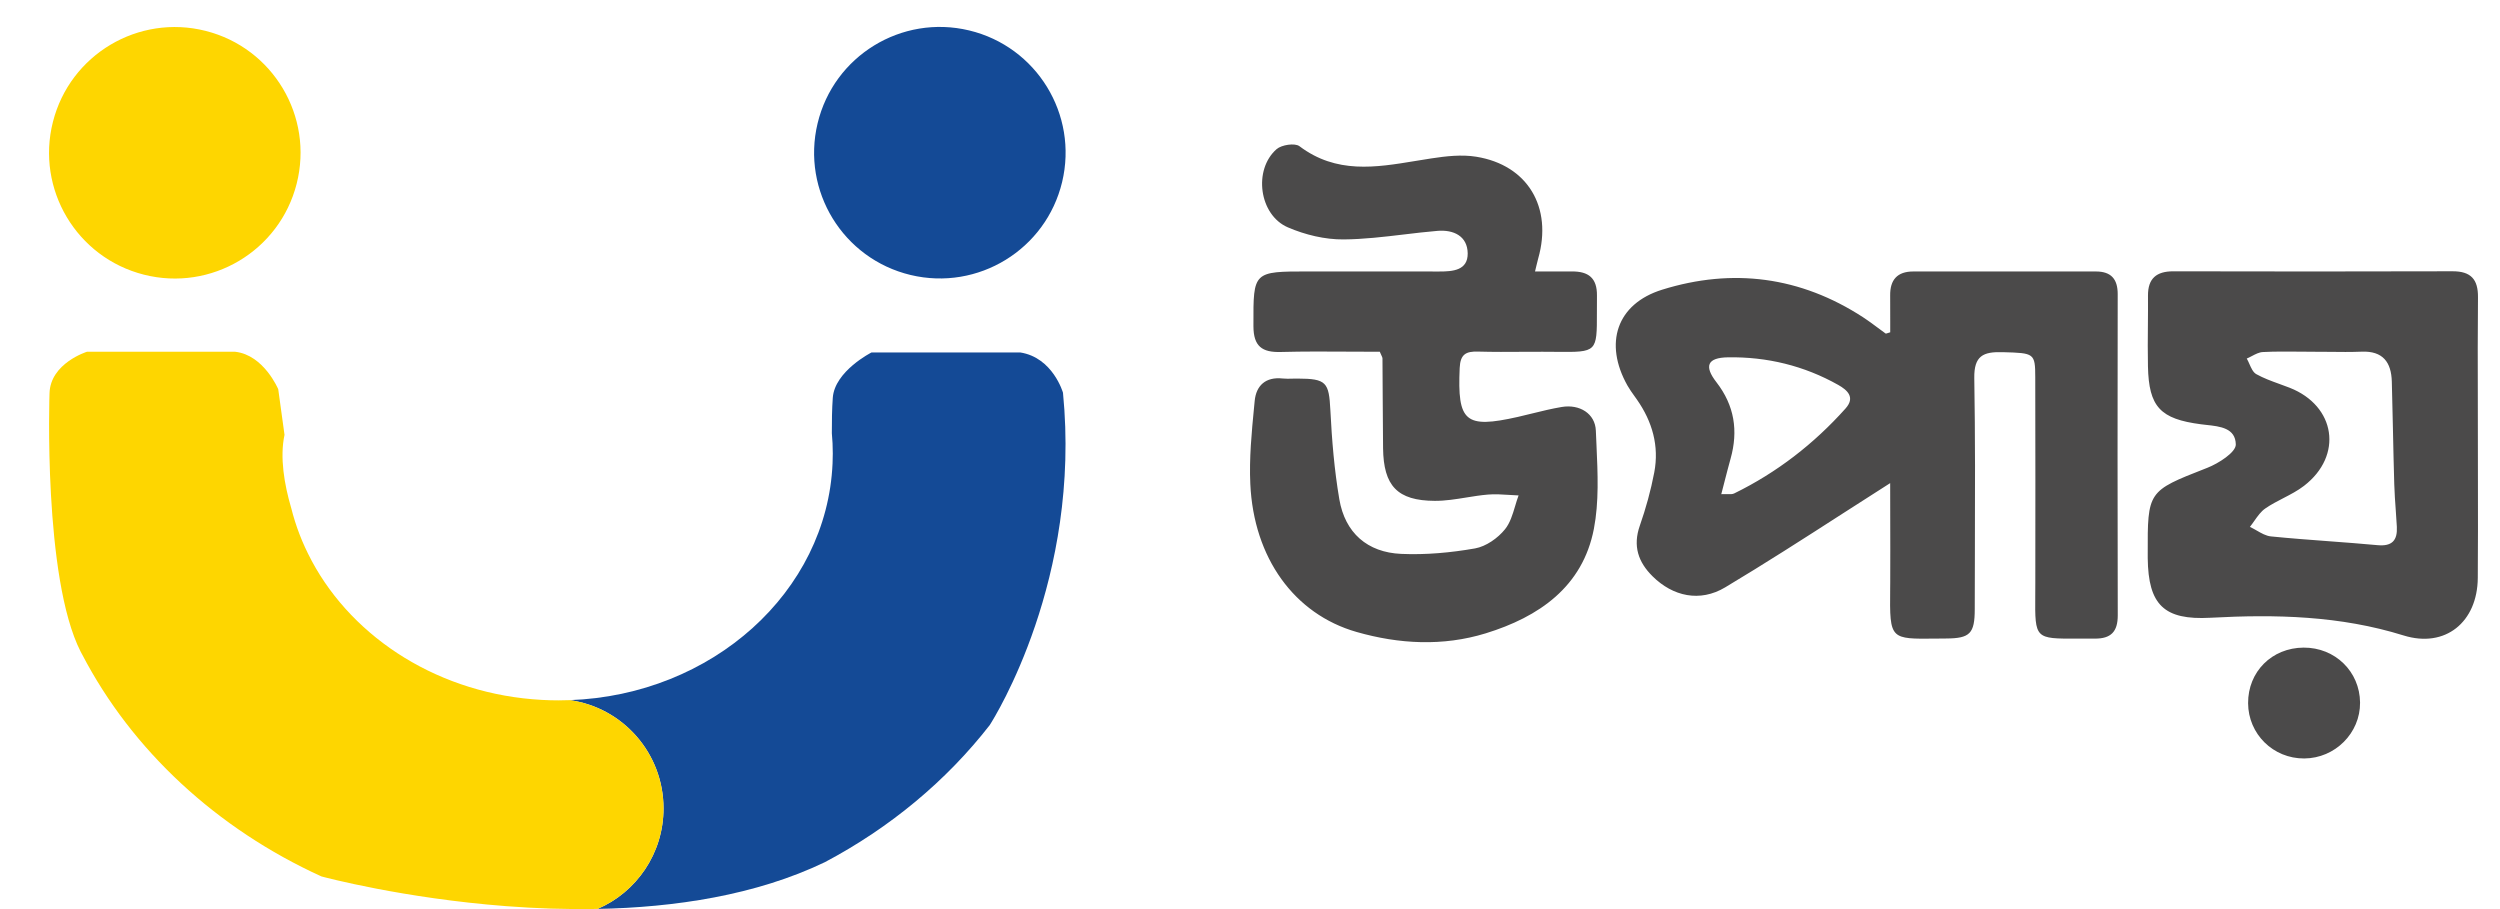
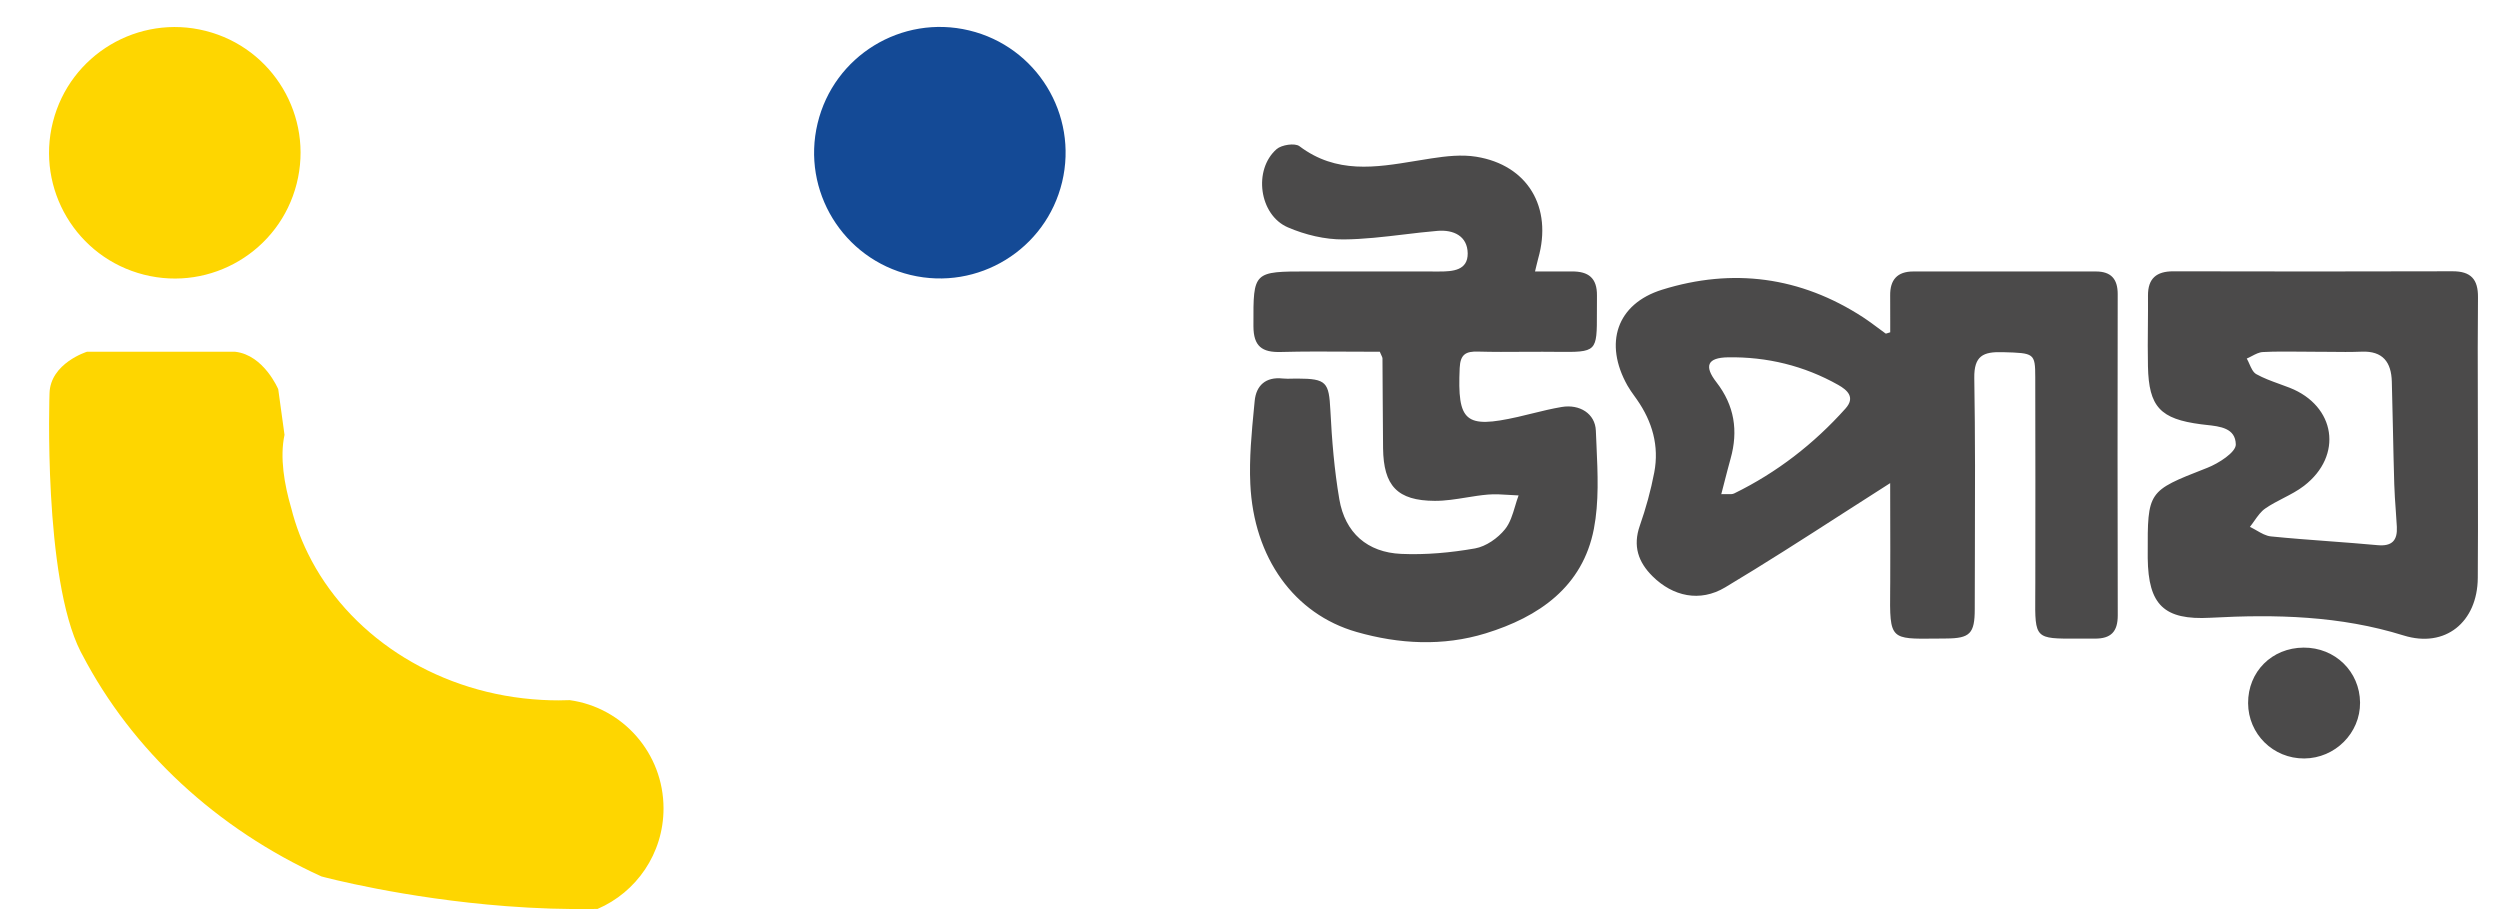
<svg xmlns="http://www.w3.org/2000/svg" width="88" height="32" viewBox="0 0 88 32" fill="none">
  <path fill-rule="evenodd" clip-rule="evenodd" d="M47.535 12.378C47.879 12.38 48.223 12.382 48.569 12.382C48.593 12.439 48.612 12.48 48.627 12.512C48.65 12.56 48.662 12.587 48.663 12.612C48.667 13.065 48.669 13.517 48.671 13.969C48.674 14.572 48.677 15.175 48.684 15.778C48.701 17.101 49.183 17.624 50.505 17.63C50.875 17.632 51.244 17.572 51.614 17.512C51.867 17.471 52.12 17.43 52.374 17.409C52.618 17.388 52.865 17.404 53.112 17.42H53.112H53.112C53.226 17.427 53.34 17.435 53.454 17.439C53.408 17.562 53.369 17.691 53.331 17.82C53.243 18.114 53.155 18.408 52.977 18.629C52.726 18.942 52.307 19.236 51.922 19.304C51.07 19.454 50.188 19.535 49.325 19.497C48.129 19.446 47.345 18.755 47.144 17.573C46.968 16.541 46.882 15.489 46.829 14.44C46.779 13.457 46.693 13.329 45.679 13.326C45.619 13.325 45.558 13.327 45.497 13.328H45.497C45.38 13.332 45.264 13.335 45.15 13.323C44.552 13.258 44.217 13.57 44.165 14.111L44.145 14.317C44.057 15.222 43.969 16.133 44.011 17.036C44.13 19.641 45.56 21.618 47.751 22.245C49.251 22.675 50.794 22.755 52.295 22.294C54.168 21.718 55.711 20.657 56.105 18.614C56.287 17.666 56.241 16.668 56.197 15.685V15.685L56.197 15.684L56.197 15.684C56.189 15.509 56.181 15.334 56.174 15.16C56.151 14.556 55.599 14.219 54.97 14.326C54.625 14.384 54.285 14.467 53.945 14.551L53.945 14.551L53.945 14.551C53.772 14.594 53.599 14.636 53.425 14.676C51.571 15.093 51.297 14.848 51.381 12.952C51.403 12.467 51.602 12.363 52.03 12.376C52.562 12.391 53.093 12.388 53.625 12.384H53.625C53.85 12.383 54.075 12.382 54.3 12.382C54.478 12.382 54.639 12.383 54.786 12.385H54.786C55.502 12.392 55.859 12.396 56.037 12.219C56.212 12.045 56.212 11.694 56.211 10.995C56.211 10.821 56.211 10.627 56.213 10.409C56.221 9.78 55.909 9.552 55.334 9.555C55.058 9.556 54.781 9.556 54.492 9.555H54.492C54.343 9.555 54.19 9.555 54.033 9.555C54.051 9.483 54.065 9.421 54.078 9.366L54.078 9.366L54.078 9.365L54.078 9.365L54.078 9.365C54.103 9.258 54.122 9.178 54.144 9.1C54.658 7.297 53.776 5.81 51.964 5.517C51.454 5.434 50.906 5.496 50.389 5.575C50.2 5.603 50.011 5.634 49.823 5.666L49.823 5.666C48.426 5.897 47.039 6.127 45.74 5.146C45.58 5.026 45.112 5.097 44.937 5.249C44.108 5.973 44.319 7.567 45.333 8.003C45.94 8.265 46.639 8.434 47.295 8.428C48.001 8.422 48.707 8.338 49.413 8.254L49.413 8.254C49.806 8.207 50.2 8.16 50.595 8.127C51.165 8.078 51.655 8.308 51.663 8.919C51.669 9.516 51.145 9.558 50.663 9.557C49.565 9.553 48.466 9.554 47.368 9.555H47.368H47.367C46.928 9.555 46.489 9.555 46.05 9.555C44.115 9.555 44.115 9.555 44.121 11.424L44.121 11.486C44.124 12.188 44.421 12.409 45.083 12.39C45.898 12.368 46.714 12.373 47.535 12.378H47.535H47.535ZM64.845 18.088C65.406 17.727 65.968 17.366 66.534 17.006C66.534 17.38 66.535 17.771 66.536 18.174C66.538 18.932 66.54 19.73 66.536 20.529L66.534 20.722C66.525 21.644 66.521 22.087 66.74 22.297C66.944 22.491 67.339 22.487 68.099 22.479H68.099C68.226 22.477 68.362 22.476 68.51 22.475C69.342 22.47 69.51 22.3 69.511 21.449C69.512 20.793 69.514 20.137 69.516 19.48V19.48V19.48V19.48V19.479C69.523 17.422 69.529 15.364 69.495 13.307C69.483 12.522 69.811 12.377 70.486 12.397L70.513 12.397C71.601 12.428 71.64 12.429 71.641 13.279C71.647 15.692 71.646 18.105 71.643 20.517C71.643 20.675 71.642 20.82 71.641 20.954V20.954C71.635 21.73 71.632 22.112 71.822 22.3C72.008 22.483 72.377 22.482 73.106 22.479H73.106C73.29 22.478 73.498 22.477 73.732 22.479C74.309 22.485 74.546 22.232 74.545 21.66C74.535 17.89 74.537 14.12 74.543 10.351C74.543 9.82 74.309 9.556 73.776 9.556H67.348C66.781 9.556 66.526 9.852 66.534 10.406C66.538 10.716 66.537 11.026 66.536 11.326V11.326V11.326C66.536 11.452 66.536 11.575 66.536 11.697C66.491 11.71 66.458 11.721 66.434 11.729C66.398 11.741 66.383 11.746 66.375 11.741C66.279 11.672 66.184 11.601 66.09 11.531L66.09 11.531C65.922 11.406 65.754 11.281 65.579 11.167C63.377 9.736 60.989 9.424 58.508 10.197C56.899 10.698 56.454 12.09 57.285 13.569C57.358 13.699 57.446 13.822 57.534 13.944C57.563 13.985 57.593 14.026 57.622 14.068C58.162 14.841 58.407 15.698 58.23 16.629C58.109 17.265 57.934 17.897 57.72 18.508C57.472 19.221 57.666 19.787 58.171 20.286C58.882 20.991 59.834 21.209 60.726 20.675C62.114 19.845 63.475 18.97 64.845 18.088L64.845 18.088L64.845 18.088ZM60.797 17.394C60.737 17.393 60.669 17.391 60.589 17.395C60.631 17.233 60.67 17.081 60.707 16.938L60.707 16.937L60.707 16.937C60.781 16.652 60.846 16.397 60.917 16.143C61.191 15.164 61.053 14.274 60.418 13.454C59.976 12.885 60.098 12.59 60.82 12.578C62.194 12.555 63.504 12.872 64.707 13.55C65.027 13.731 65.315 13.986 64.962 14.38C63.849 15.624 62.549 16.632 61.045 17.368C60.983 17.399 60.905 17.397 60.797 17.394ZM87.221 15.517C87.221 16.007 87.222 16.497 87.223 16.986V16.986C87.225 18.105 87.227 19.224 87.218 20.344C87.206 21.897 86.075 22.825 84.606 22.368C82.372 21.672 80.106 21.62 77.806 21.745C76.172 21.834 75.62 21.291 75.6 19.65V19.499C75.593 17.291 75.602 17.288 77.629 16.494L77.693 16.469C78.095 16.312 78.706 15.92 78.7 15.645C78.69 15.068 78.149 15.009 77.665 14.957L77.665 14.957C77.601 14.95 77.538 14.943 77.478 14.935C76.039 14.748 75.638 14.324 75.608 12.894C75.597 12.413 75.602 11.932 75.606 11.451C75.609 11.102 75.612 10.754 75.609 10.406C75.605 9.801 75.908 9.55 76.498 9.55C79.774 9.557 83.053 9.56 86.329 9.549C86.977 9.547 87.231 9.833 87.225 10.464C87.213 11.65 87.216 12.834 87.219 14.019V14.02C87.219 14.519 87.221 15.018 87.221 15.517ZM81.466 12.382C81.295 12.382 81.124 12.38 80.953 12.378C80.519 12.374 80.085 12.37 79.653 12.392C79.522 12.398 79.393 12.466 79.264 12.534C79.205 12.565 79.146 12.596 79.086 12.621C79.121 12.68 79.15 12.748 79.18 12.815L79.18 12.815C79.244 12.96 79.309 13.106 79.42 13.169C79.676 13.312 79.954 13.413 80.233 13.514C80.356 13.558 80.478 13.602 80.599 13.65C82.218 14.288 82.484 16.039 81.101 17.102C80.879 17.273 80.626 17.404 80.373 17.535C80.156 17.647 79.939 17.759 79.74 17.897C79.585 18.003 79.471 18.166 79.356 18.329C79.304 18.403 79.252 18.477 79.197 18.546C79.275 18.583 79.353 18.628 79.431 18.672C79.599 18.769 79.765 18.865 79.941 18.882C80.617 18.95 81.295 19 81.973 19.051L81.973 19.051C82.547 19.094 83.12 19.137 83.693 19.19C84.203 19.237 84.393 19.019 84.369 18.547C84.358 18.352 84.344 18.158 84.331 17.963C84.309 17.658 84.287 17.352 84.278 17.047C84.258 16.395 84.245 15.742 84.231 15.09V15.09C84.219 14.538 84.207 13.986 84.192 13.434C84.174 12.755 83.882 12.347 83.128 12.379C82.75 12.394 82.372 12.39 81.994 12.385L81.994 12.385C81.818 12.383 81.642 12.382 81.466 12.382ZM79.133 24.751C79.138 25.838 80.016 26.704 81.109 26.698C82.195 26.692 83.083 25.803 83.074 24.731C83.065 23.639 82.195 22.79 81.088 22.796C79.97 22.802 79.128 23.644 79.133 24.751Z" fill="#4B4A4A" />
-   <path d="M34.846 25.511C34.841 25.519 34.839 25.523 34.839 25.523C33.314 27.482 31.334 29.132 29.036 30.348C26.601 31.518 23.738 31.942 21.034 31.994C22.399 31.408 23.356 30.044 23.356 28.456C23.356 26.51 21.919 24.902 20.054 24.645C25.075 24.466 29.11 20.833 29.306 16.312C29.311 16.198 29.314 16.083 29.314 15.966C29.314 15.725 29.303 15.486 29.281 15.252C29.279 14.846 29.286 14.387 29.314 14.002C29.38 13.063 30.678 12.406 30.678 12.406C30.678 12.406 34.801 12.406 35.91 12.406C37.063 12.584 37.417 13.824 37.417 13.824C38.063 20.372 35.019 25.241 34.846 25.511Z" fill="#144A96" />
  <path d="M10.443 6.466C11.044 4.097 9.611 1.689 7.241 1.088C4.872 0.487 2.464 1.921 1.863 4.29C1.262 6.659 2.695 9.067 5.065 9.668C7.434 10.269 9.842 8.836 10.443 6.466Z" fill="#FED600" />
  <path d="M37.387 6.407C37.956 4.03 36.491 1.641 34.114 1.071C31.737 0.501 29.348 1.966 28.779 4.343C28.209 6.721 29.674 9.109 32.051 9.679C34.428 10.249 36.817 8.784 37.387 6.407Z" fill="#144A96" />
  <path d="M23.356 28.456C23.356 30.044 22.399 31.408 21.034 31.994C19.923 32.016 18.839 31.975 17.821 31.897C14.197 31.62 11.423 30.879 11.317 30.851C11.315 30.85 11.314 30.85 11.314 30.85C7.625 29.169 4.646 26.41 2.889 23.031H2.888C2.872 23.002 2.856 22.971 2.84 22.941C1.514 20.34 1.743 13.845 1.743 13.845C1.771 12.784 3.06 12.382 3.06 12.382H8.279C9.289 12.495 9.794 13.701 9.794 13.701L10.015 15.307C9.844 16.098 10.008 17.053 10.248 17.874C10.248 17.875 10.25 17.876 10.25 17.878C10.409 18.516 10.646 19.129 10.954 19.705C10.956 19.712 10.96 19.717 10.963 19.724C10.967 19.731 10.97 19.737 10.972 19.741C10.973 19.745 10.975 19.747 10.975 19.747C12.455 22.502 15.504 24.445 19.08 24.637C19.274 24.648 19.468 24.653 19.665 24.653C19.796 24.653 19.926 24.651 20.054 24.645C21.919 24.903 23.356 26.51 23.356 28.456Z" fill="#FED600" />
</svg>